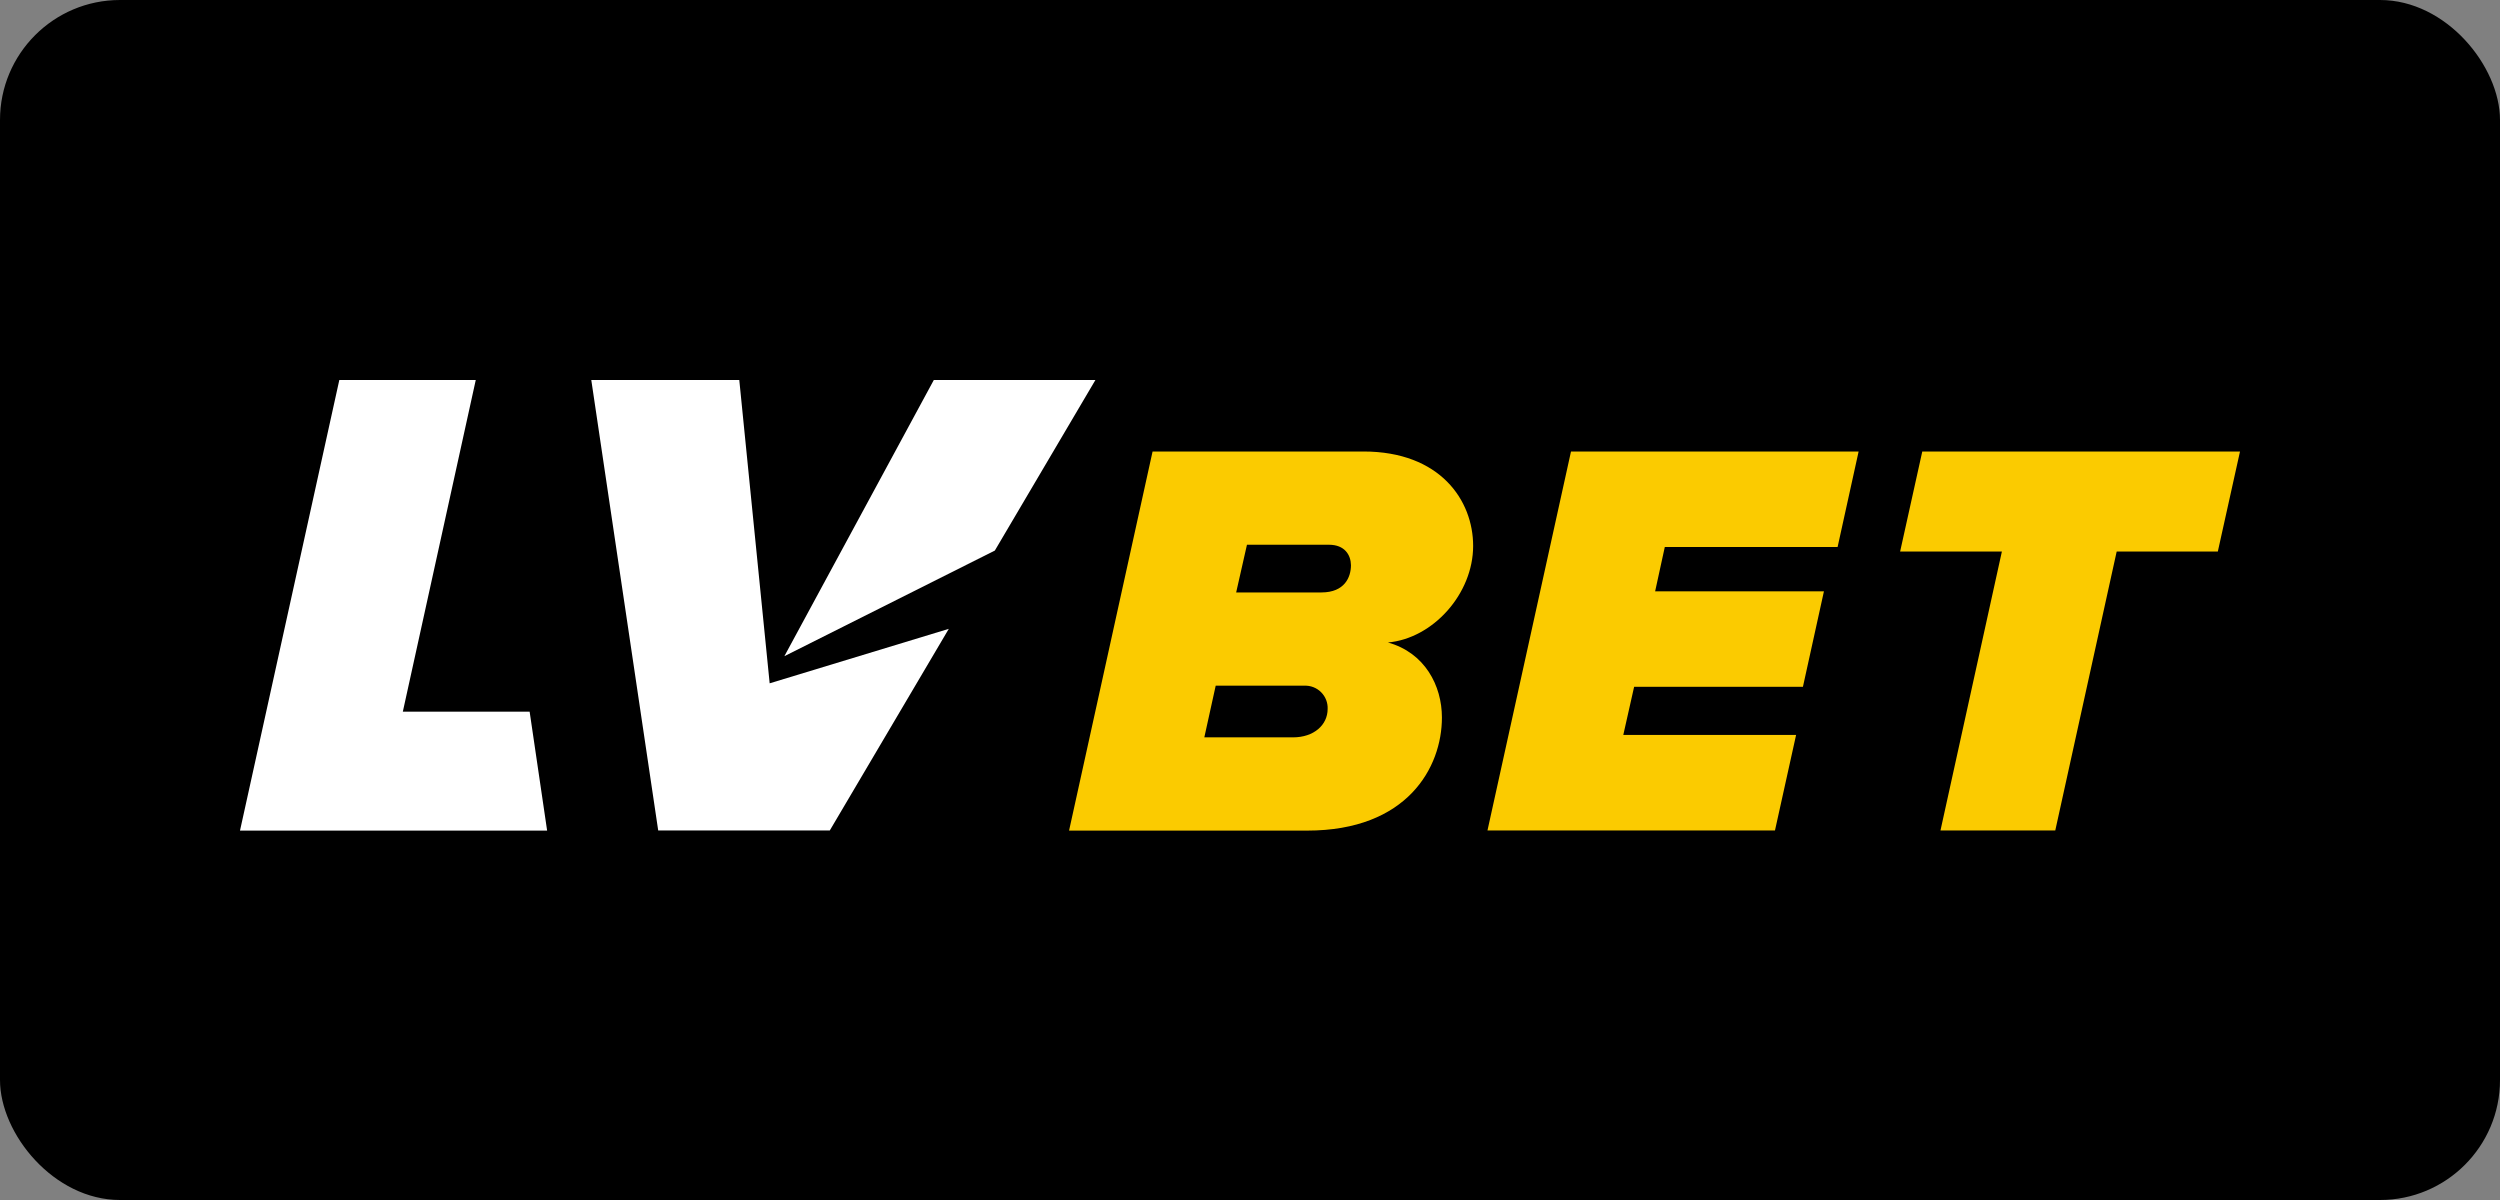
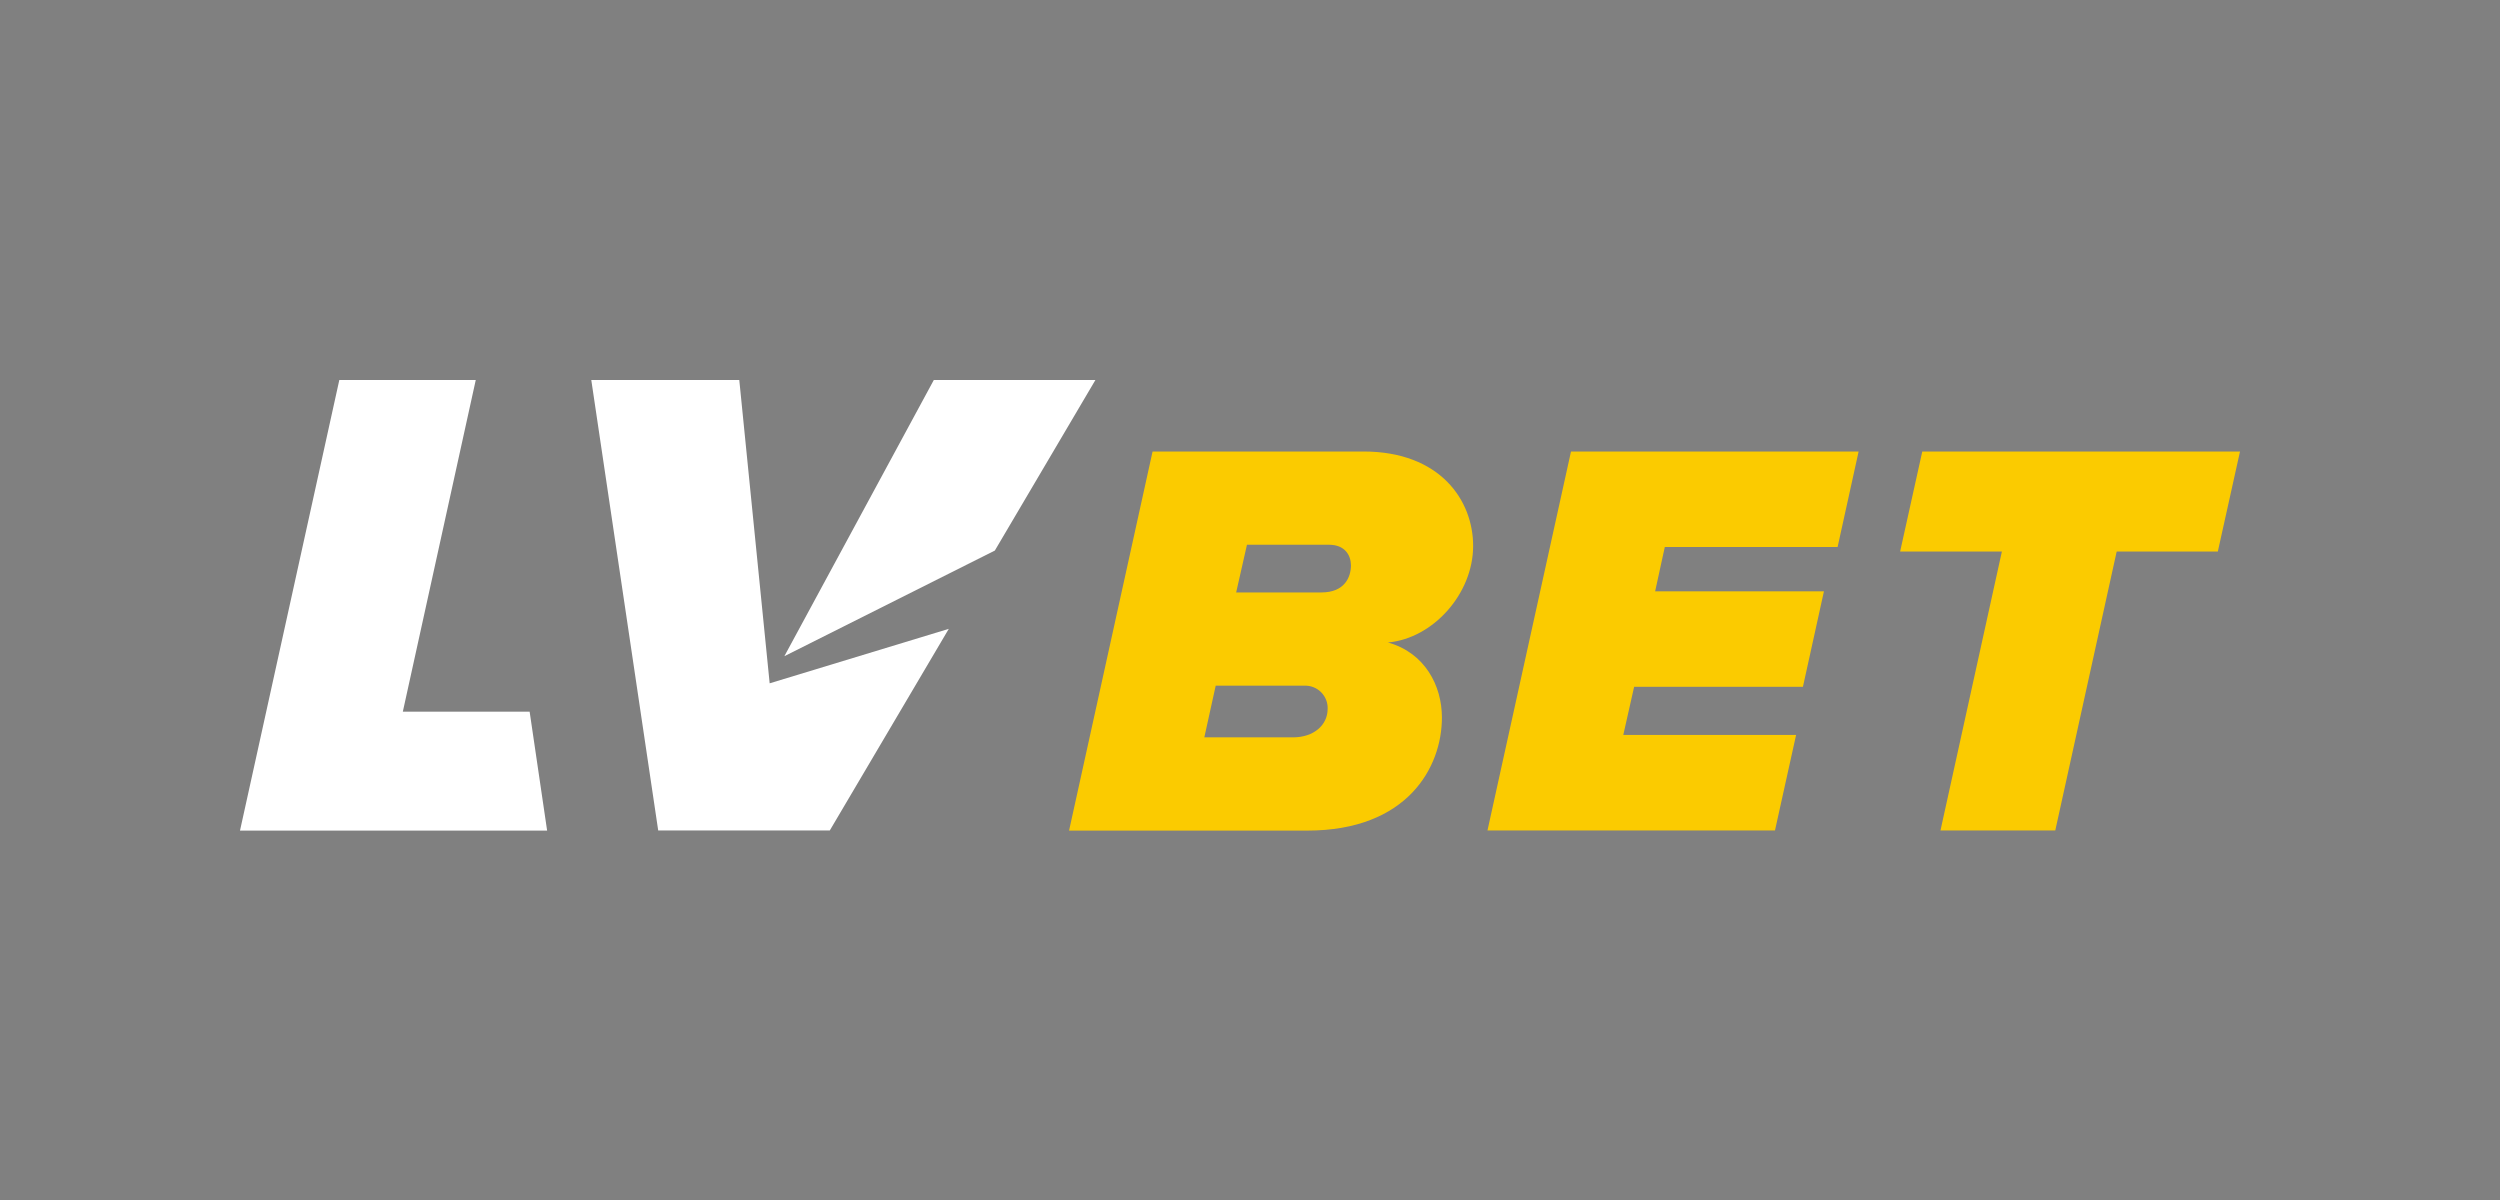
<svg xmlns="http://www.w3.org/2000/svg" width="125" height="60" viewBox="0 0 125 60" fill="none">
  <rect x="0" y="0" width="125" height="60" fill="#808080" stroke="none" />
-   <rect width="125" height="60" rx="6" fill="black" />
  <g clip-path="url(#clip0)">
    <path d="M57.629 22.575H68.173C72.01 22.575 73.657 25.02 73.657 27.294C73.657 29.699 71.641 31.925 69.395 32.124C71.243 32.635 72.096 34.284 72.096 35.876C72.096 38.375 70.362 41.53 65.359 41.53H53.453L57.629 22.575ZM65.217 34.284H60.785L60.216 36.868H64.648C65.7 36.868 66.382 36.243 66.382 35.449C66.389 35.295 66.363 35.14 66.307 34.996C66.251 34.852 66.165 34.72 66.055 34.611C65.946 34.501 65.815 34.416 65.67 34.359C65.526 34.303 65.372 34.278 65.217 34.284ZM66.446 27.237H62.348L61.808 29.622H66.07C67.235 29.622 67.548 28.855 67.548 28.258C67.539 27.746 67.235 27.237 66.446 27.237Z" fill="#FBCB00" />
    <path d="M78.55 22.575H92.931L91.88 27.35H83.24L82.757 29.565H91.197L90.146 34.341H81.706L81.165 36.746H89.805L88.749 41.522H74.374L78.55 22.575Z" fill="#FBCB00" />
    <path d="M100.094 27.578H95.006L96.114 22.575H112L110.891 27.578H105.834L102.764 41.522H97.024L100.094 27.578Z" fill="#FBCB00" />
-     <path d="M16.966 19H23.788L20.141 35.585H26.482C26.773 37.566 27.065 39.548 27.356 41.53H12L16.966 19Z" fill="white" />
+     <path d="M16.966 19H23.788L20.141 35.585H26.482C26.773 37.566 27.065 39.548 27.356 41.53H12Z" fill="white" />
    <path d="M49.742 27.528L54.771 19H46.691C44.199 23.603 41.708 28.207 39.218 32.81L49.742 27.528Z" fill="white" />
    <path d="M38.483 34.166L36.964 19H29.564L32.91 41.522H41.49L47.44 31.442L38.483 34.166Z" fill="white" />
  </g>
  <defs>
    <clipPath id="clip0">
      <rect width="100" height="22.53" fill="white" transform="translate(12 19)" />
    </clipPath>
  </defs>
</svg>